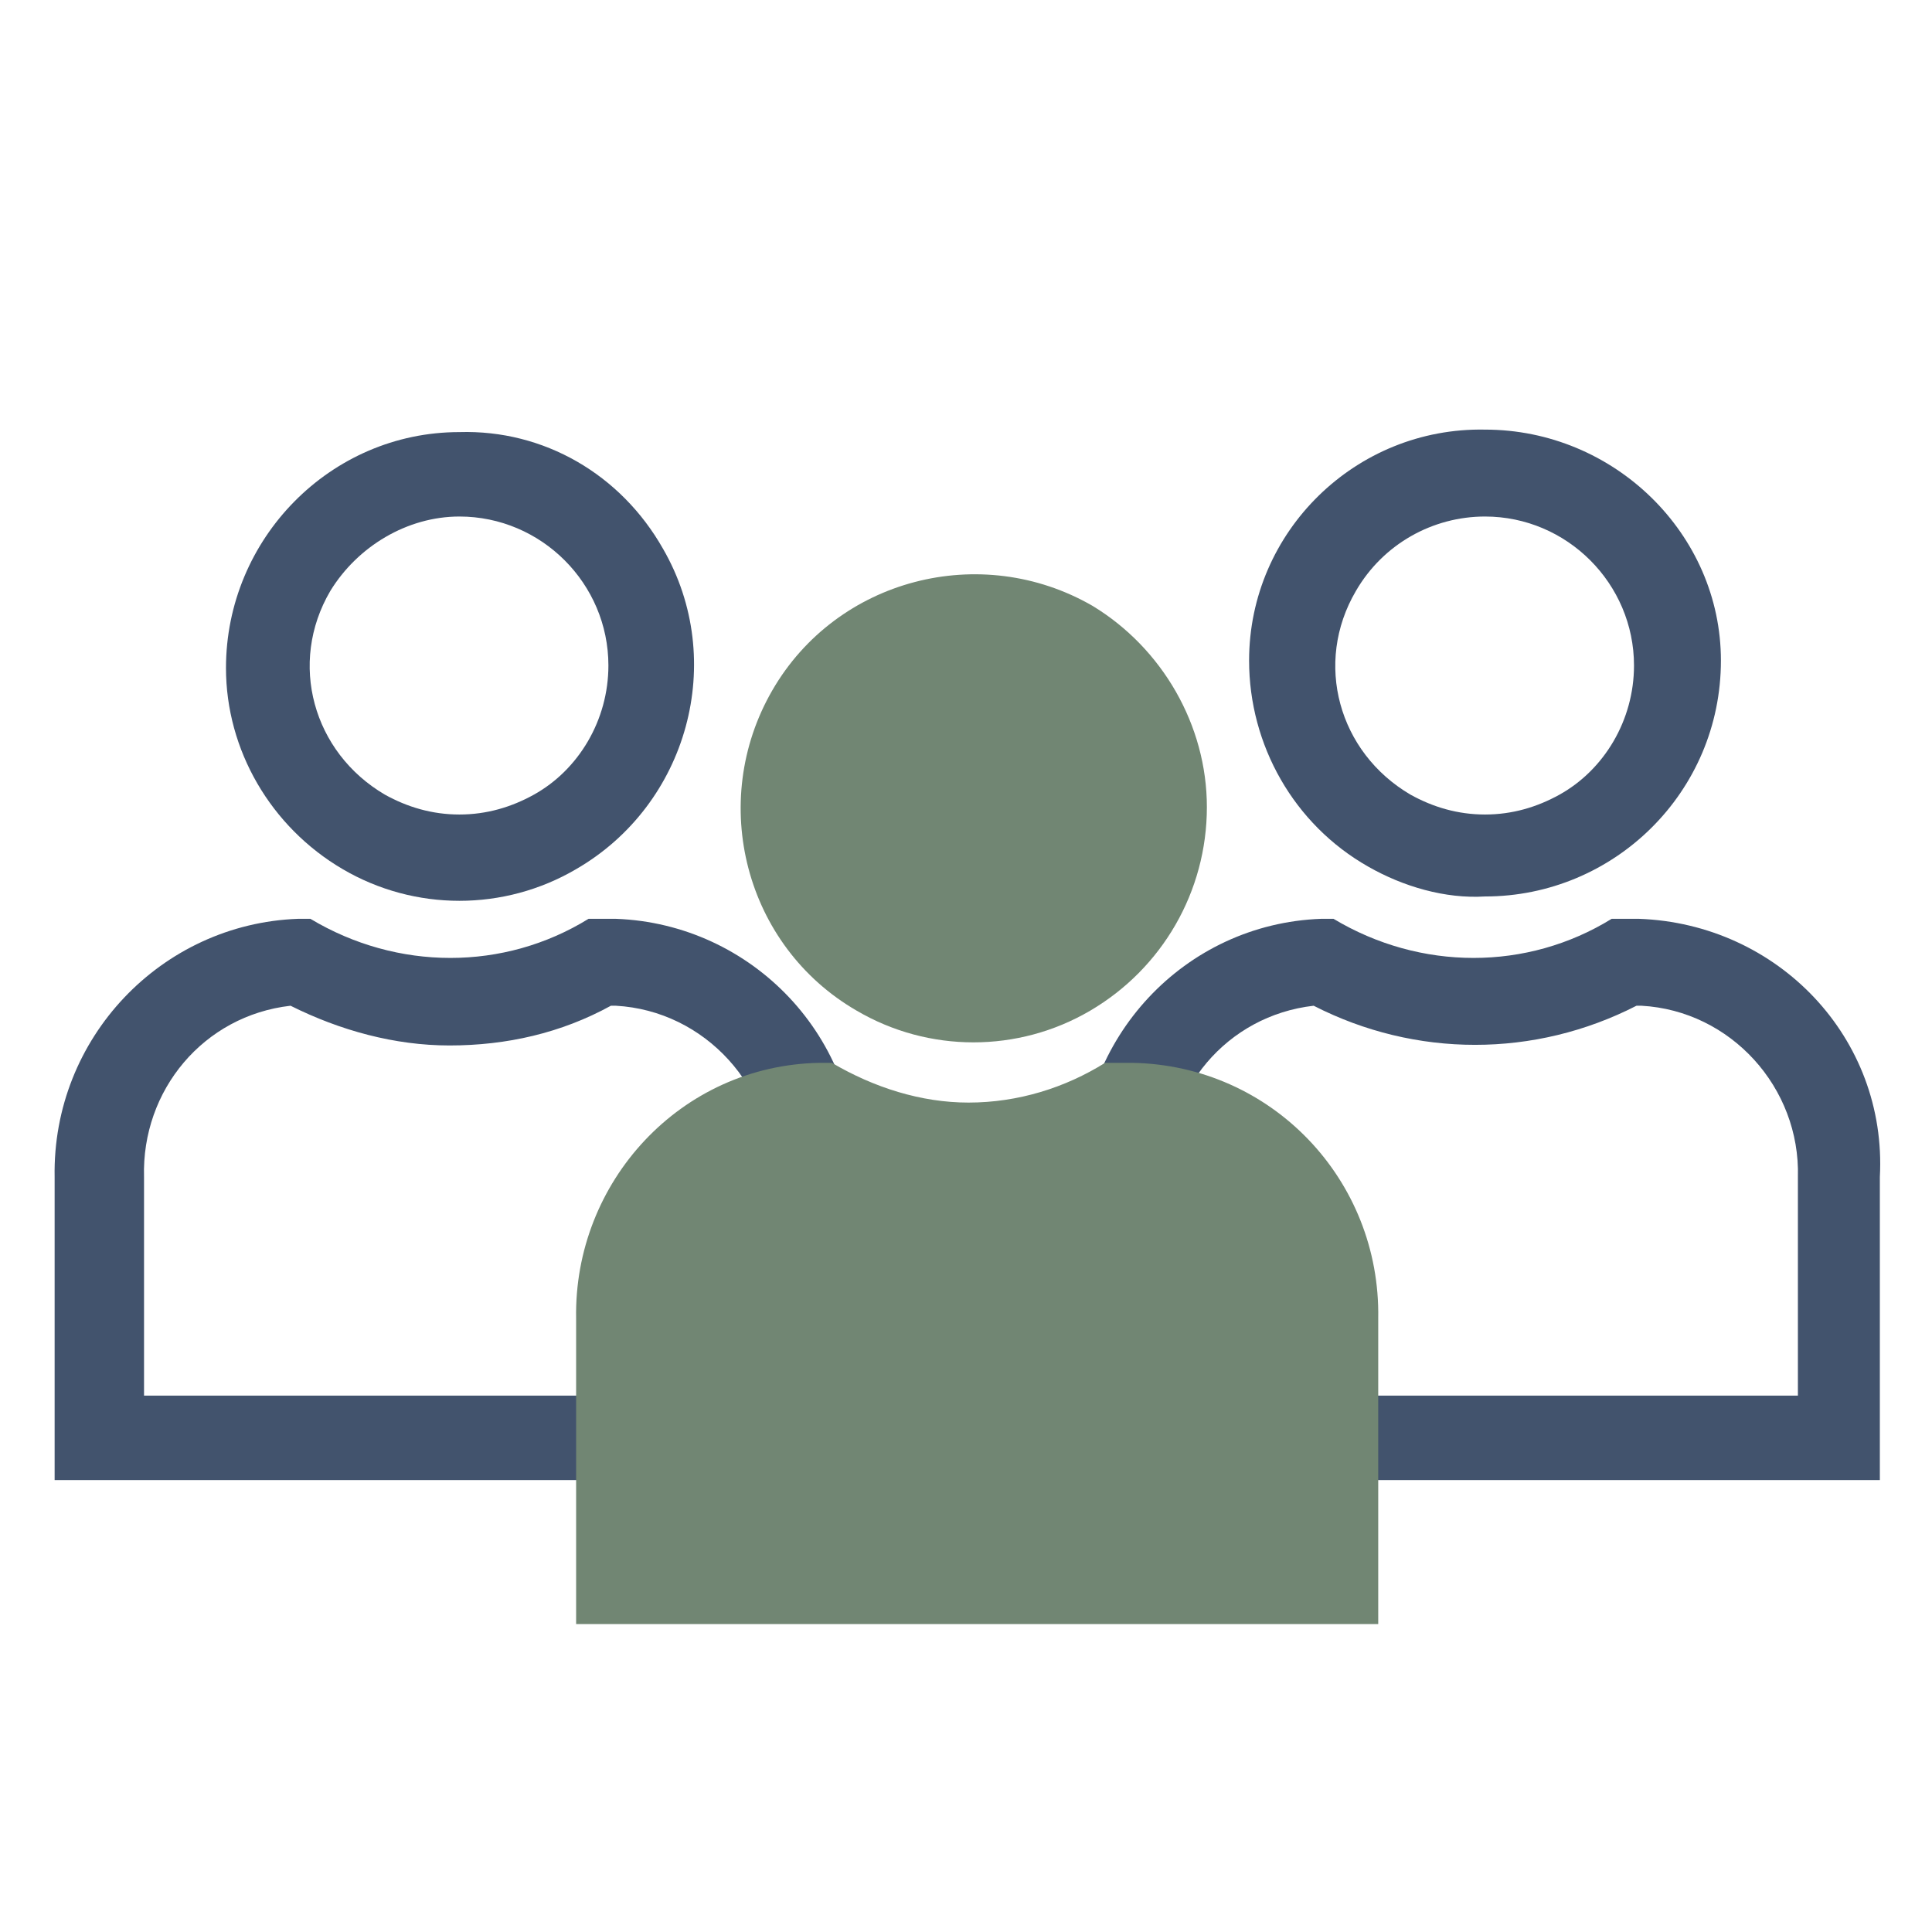
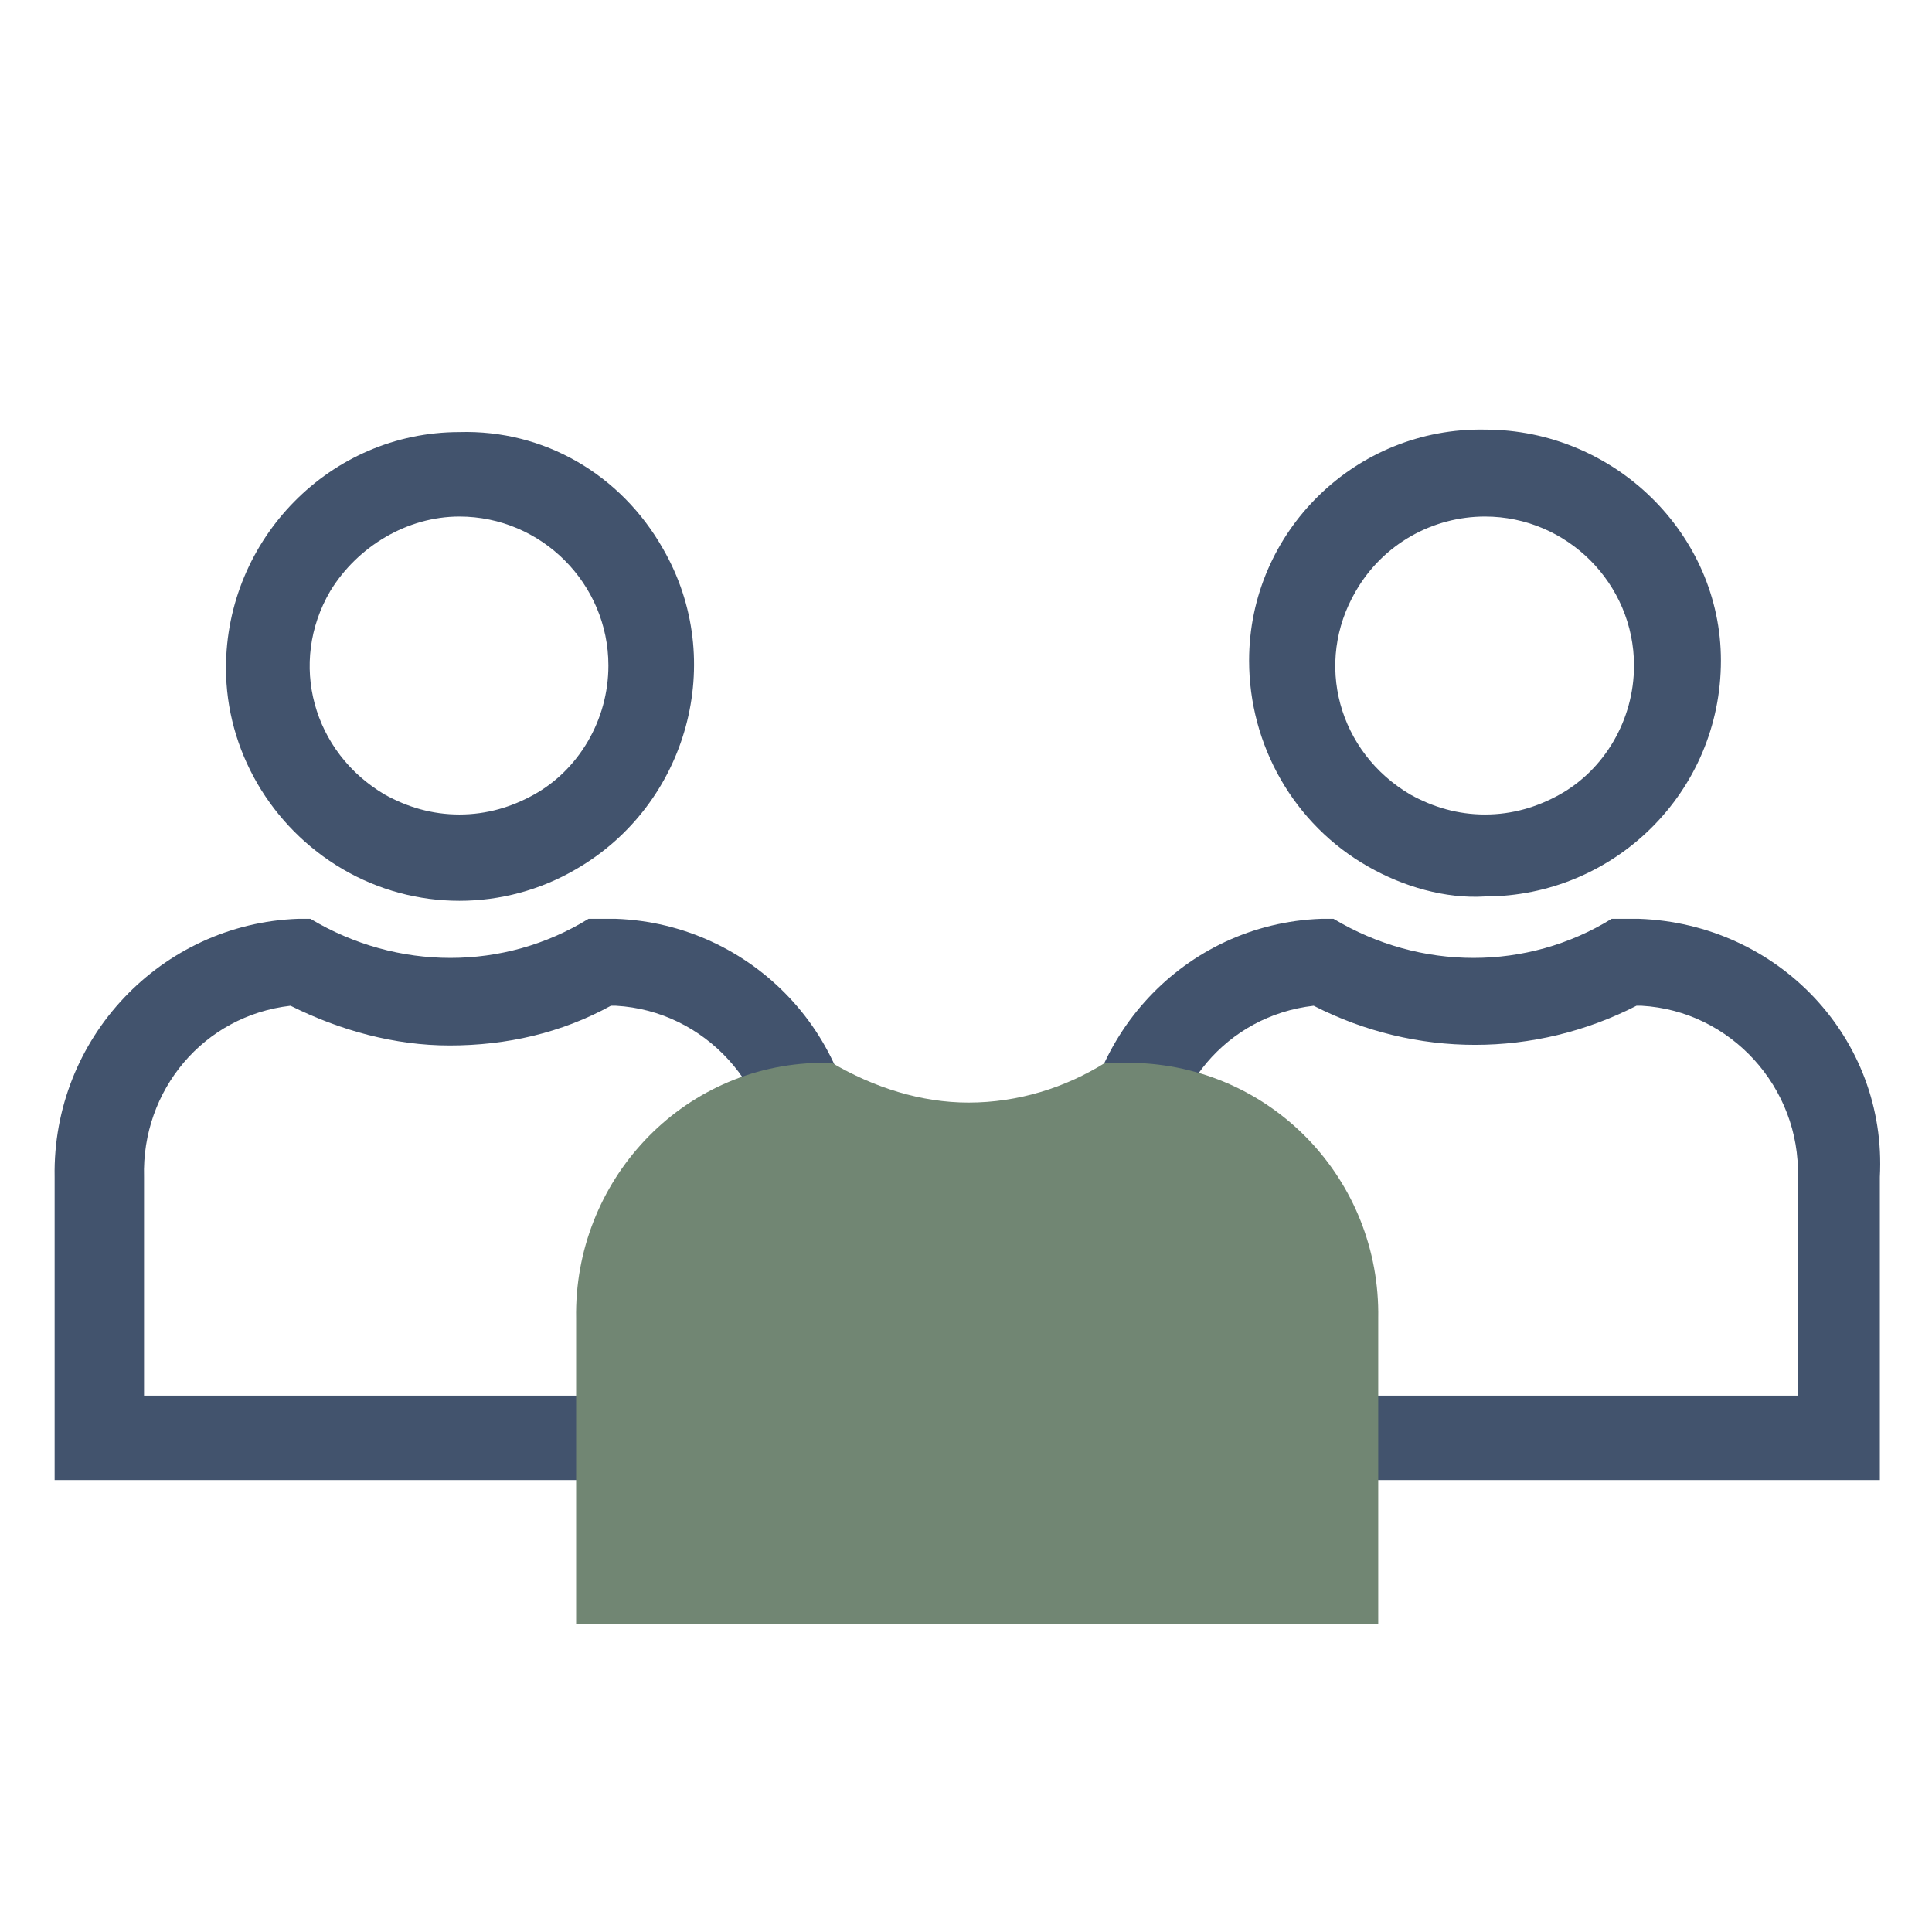
<svg xmlns="http://www.w3.org/2000/svg" version="1.1" id="Layer_1" x="0px" y="0px" viewBox="0 0 77.8 77.8" style="enable-background:new 0 0 77.8 77.8;" xml:space="preserve">
  <style type="text/css">
	.st0{fill:#718673;}
	.st1{fill:#42536D;}
</style>
  <g id="Layer_1_1_">
-     <path class="st0" d="M48.6,32.5c0,3.4-1.8,6.5-4.7,8.2c-2.9,1.7-6.5,1.7-9.4,0c-4.5-2.6-6-8.4-3.4-12.9s8.4-6,12.9-3.4   C46.8,26.1,48.6,29.2,48.6,32.5z" />
    <path class="st1" d="M18.5,20.8c3.3,0,6,2.7,6,6c0,2.2-1.2,4.2-3,5.2c-0.9,0.5-1.9,0.8-3,0.8c-1.1,0-2.1-0.3-3-0.8   c-2.9-1.7-3.9-5.3-2.2-8.2C14.4,22,16.4,20.8,18.5,20.8 M18.5,17.4c-5.2,0-9.4,4.3-9.4,9.5c0,3.3,1.8,6.4,4.7,8.1   c2.9,1.7,6.5,1.7,9.4,0c4.5-2.6,6.1-8.4,3.5-12.9C25,19.1,21.9,17.3,18.5,17.4L18.5,17.4z" />
    <path class="st1" d="M24.8,40.5c3.6,0.2,6.4,3.3,6.3,6.9v8.8H5.8v-8.8c-0.1-3.5,2.4-6.5,5.9-6.9c2,1,4.2,1.6,6.4,1.6   c2.3,0,4.5-0.5,6.5-1.6H24.8 M24.8,37h-1.1c-3.4,2.1-7.7,2.1-11.2,0h-0.5c-5.5,0.2-9.9,4.8-9.8,10.4v12.2h32.3V47.4   C34.7,41.8,30.3,37.2,24.8,37z" />
    <path class="st1" d="M59.8,20.8c3.3,0,6,2.7,6,6c0,2.2-1.2,4.2-3,5.2c-0.9,0.5-1.9,0.8-3,0.8c-1.1,0-2.1-0.3-3-0.8   c-2.9-1.7-3.9-5.3-2.2-8.2C55.7,21.9,57.7,20.8,59.8,20.8 M59.8,17.3c-5.2-0.1-9.5,4.1-9.5,9.3c0,3.4,1.8,6.6,4.8,8.3   c1.4,0.8,3.1,1.3,4.7,1.2c5.2,0,9.5-4.2,9.5-9.5C69.3,21.5,65,17.3,59.8,17.3C59.8,17.3,59.8,17.3,59.8,17.3z" />
    <path class="st1" d="M66.1,40.5c3.6,0.2,6.4,3.3,6.3,6.9v8.8H47v-8.8c-0.1-3.5,2.4-6.5,5.9-6.9c4.1,2.1,8.9,2.1,13,0H66.1 M66,37   h-1.1c-3.4,2.1-7.7,2.1-11.2,0h-0.5c-5.5,0.2-9.8,4.8-9.7,10.4v12.2h32.2V47.4C76,41.8,71.6,37.2,66,37L66,37z" />
    <path class="st0" d="M55.5,53.1v12.3H23.2V53.1c-0.1-5.5,4.2-10.2,9.8-10.3h0.5c1.7,1,3.6,1.6,5.5,1.6c2,0,3.9-0.6,5.5-1.6h1.1   C51.2,42.9,55.6,47.5,55.5,53.1z" />
  </g>
</svg>